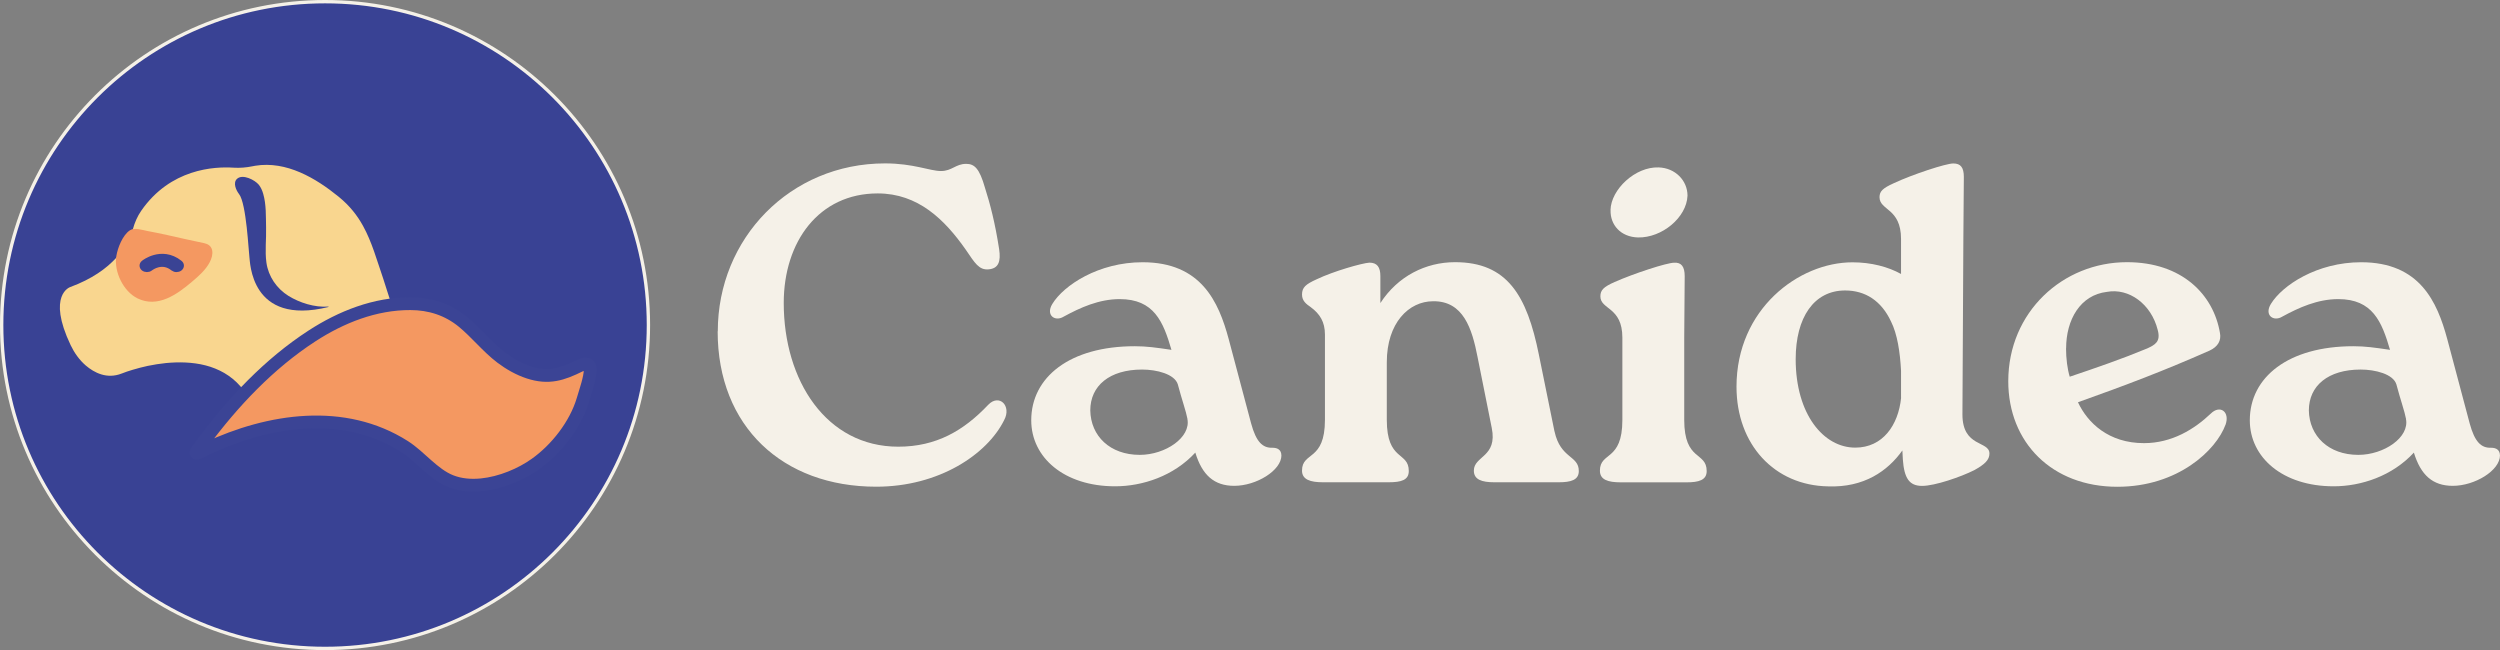
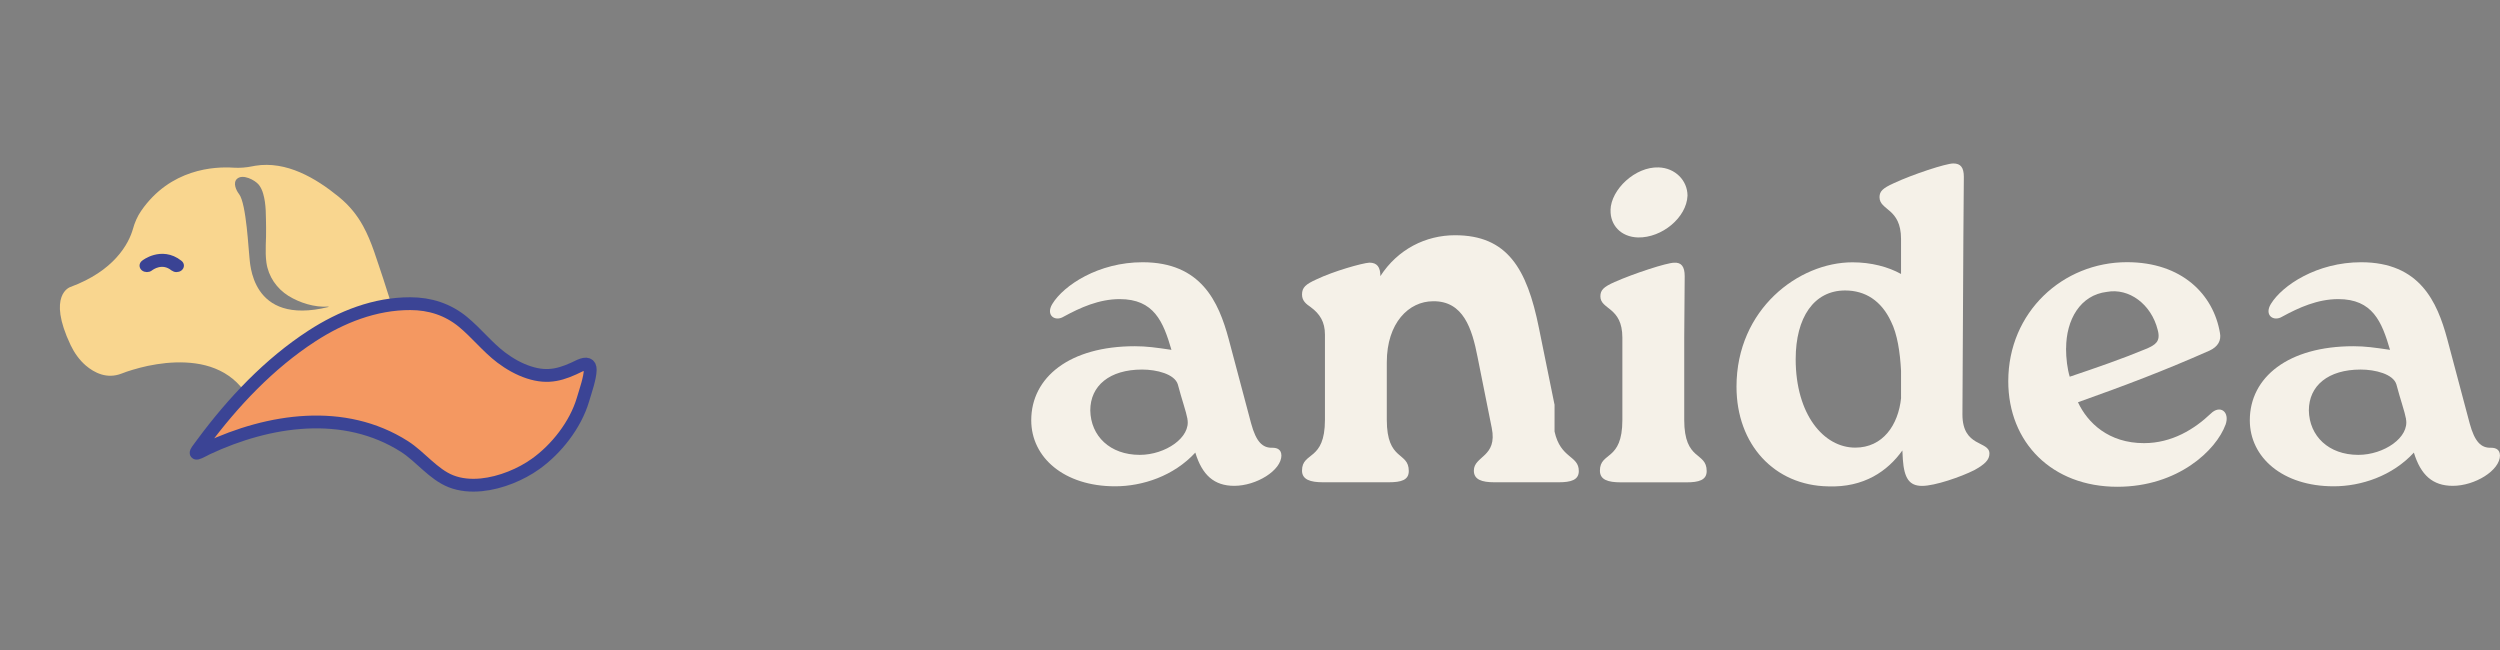
<svg xmlns="http://www.w3.org/2000/svg" id="Calque_2" data-name="Calque 2" viewBox="0 0 373.02 97">
  <rect x="0" y="0" width="373.02" height="97" fill="#808080" stroke="none" />
  <defs>
    <style>      .cls-1 {        stroke: #3b4495;        stroke-width: 1.91px;      }      .cls-1, .cls-2 {        fill: #f49861;      }      .cls-1, .cls-3, .cls-4 {        stroke-miterlimit: 10;      }      .cls-3 {        fill: #3a4394;        stroke: #3a4394;        stroke-width: .76px;      }      .cls-5 {        fill: #f9d68f;      }      .cls-6 {        fill: #f5f1e8;      }      .cls-4 {        fill: #394294;        stroke: #f5f1e8;        stroke-width: .5px;      }    </style>
  </defs>
  <g id="Calque_1-2" data-name="Calque 1">
    <g>
-       <path class="cls-6" d="M107.1,49.44c0-13.87,10.8-25.06,24.96-25.06,4.24,0,6.7,1.14,8.34,1.14s2.19-1.07,3.76-1.07c1.23,0,1.98.67,2.8,3.55.75,2.35,1.5,5.16,2.12,9.18.27,1.81-.07,2.88-1.57,3.01-1.44.13-2.05-.94-3.42-2.95-3.15-4.49-7.11-8.38-13.13-8.38-8.75,0-14.02,7.17-14.02,16.35,0,11.59,6.36,21.44,17.09,21.44,5.68,0,9.78-2.41,13.4-6.23,1.64-1.74,3.56.13,2.39,2.28-2.53,5.09-9.71,9.92-19.08,9.92-13.95,0-23.66-8.98-23.66-23.18h.02Z" />
      <path class="cls-6" d="M191.2,67.93c0,2.28-3.76,4.56-7.04,4.56-3.01,0-4.79-1.61-5.81-4.96-3.21,3.49-7.86,5.03-11.97,5.03-7.59,0-12.51-4.29-12.51-9.85,0-6.43,5.74-11.05,15.45-11.05,1.78,0,3.15.2,5.47.54-1.23-4.22-2.6-7.57-7.73-7.57-3.08,0-5.88,1.27-8.34,2.61-1.3.81-2.73-.2-1.71-1.88,1.71-2.81,6.91-6.23,13.47-6.23,8.75,0,11.35,5.9,12.85,11.46l3.35,12.6c.75,2.75,1.71,3.68,3.21,3.62.75,0,1.3.33,1.3,1.14v-.02ZM177.18,62.51c-.21-1.14-.82-2.81-1.44-5.16-.48-1.54-3.15-2.21-5.33-2.21-4.85,0-7.73,2.41-7.73,6.1.07,3.82,2.94,6.63,7.38,6.63,3.83,0,7.66-2.61,7.11-5.36h0Z" />
-       <path class="cls-6" d="M231.95,64.38c.89,4.09,3.62,3.55,3.62,5.9,0,1.34-1.16,1.68-3.01,1.68h-9.57c-1.91,0-3.08-.4-3.08-1.74,0-2.21,3.56-2.01,2.67-6.37l-2.12-10.59c-.82-4.22-2.12-8.37-6.63-8.31-3.62,0-6.91,3.22-6.91,9.11v8.58c0,6.23,3.28,4.69,3.28,7.64,0,1.34-1.09,1.68-3.01,1.68h-9.78c-1.91,0-3.14-.4-3.14-1.74,0-2.88,3.42-1.34,3.42-7.57v-12.73c0-1.88-.75-3.08-2.12-4.09-.68-.47-1.3-.94-1.3-1.88,0-1.07.55-1.54,2.19-2.28,2.53-1.21,6.77-2.41,7.86-2.48,1.16,0,1.64.67,1.64,2.01v4.02c2.6-4.02,6.77-6.1,11.14-6.1,7.79,0,10.73,4.96,12.51,13.8l2.33,11.46h.01Z" />
+       <path class="cls-6" d="M231.95,64.38c.89,4.09,3.62,3.55,3.62,5.9,0,1.34-1.16,1.68-3.01,1.68h-9.57c-1.91,0-3.08-.4-3.08-1.74,0-2.21,3.56-2.01,2.67-6.37l-2.12-10.59c-.82-4.22-2.12-8.37-6.63-8.31-3.62,0-6.91,3.22-6.91,9.11v8.58c0,6.23,3.28,4.69,3.28,7.64,0,1.34-1.09,1.68-3.01,1.68h-9.78c-1.91,0-3.14-.4-3.14-1.74,0-2.88,3.42-1.34,3.42-7.57v-12.73c0-1.88-.75-3.08-2.12-4.09-.68-.47-1.3-.94-1.3-1.88,0-1.07.55-1.54,2.19-2.28,2.53-1.21,6.77-2.41,7.86-2.48,1.16,0,1.64.67,1.64,2.01c2.6-4.02,6.77-6.1,11.14-6.1,7.79,0,10.73,4.96,12.51,13.8l2.33,11.46h.01Z" />
      <path class="cls-6" d="M242.07,50.38c0-4.62-3.28-4.15-3.28-6.16,0-.94.48-1.41,2.12-2.14,2.87-1.27,7.79-2.88,8.89-2.88,1.09-.07,1.57.6,1.57,2.01l-.07,9.18v12.26c0,6.23,3.35,4.69,3.35,7.64,0,1.34-1.16,1.68-3.01,1.68h-9.78c-1.98,0-3.14-.4-3.14-1.74,0-2.88,3.35-1.34,3.35-7.57v-12.28ZM240.3,31.35c.07-3.08,3.69-6.5,7.18-6.37,2.46.07,4.31,1.94,4.31,4.22-.14,3.28-3.83,6.3-7.38,6.23-2.6-.07-4.17-1.88-4.1-4.09h0Z" />
      <path class="cls-6" d="M292.95,35.57l-.14,26.27c0,4.96,4.03,3.89,4.03,5.83,0,.94-.68,1.61-2.26,2.48-1.98,1-5.88,2.35-7.79,2.35s-2.67-1.14-2.87-3.95l-.07-1.34c-2.19,3.08-5.74,5.56-11.08,5.36-8-.13-13.67-6.23-13.67-14.87,0-11.59,9.3-18.56,17.3-18.56,2.8,0,5.33.67,7.25,1.74v-5.23c0-4.62-3.21-4.22-3.21-6.23,0-.87.48-1.34,2.12-2.08,2.87-1.34,7.79-2.95,8.89-2.95s1.57.6,1.57,2.01l-.07,9.18h0ZM283.65,59.35v-4.02c-.14-2.75-.55-5.49-1.5-7.37-1.44-3.08-3.83-4.62-6.84-4.62-4.65,0-7.38,4.02-7.38,10.25,0,8.24,4.17,13.2,8.89,13.2,4.1,0,6.43-3.35,6.84-7.44h-.01Z" />
      <path class="cls-6" d="M332.06,63.38c-1.37,3.75-7.04,9.25-16.14,9.25-9.71,0-16.27-6.57-16.27-15.75,0-10.32,8.14-17.76,17.71-17.76,8.2,0,12.92,4.82,13.88,10.59.2,1.07-.27,2.01-1.57,2.61-6.97,3.08-12.51,5.16-19.62,7.7,1.44,3.08,4.58,6.1,9.85,6.1,4.17,0,7.52-2.08,9.98-4.42,1.37-1.34,2.87-.27,2.19,1.68h-.01ZM308.27,51.99c0,1.48.2,3.08.55,4.22,3.97-1.34,7.86-2.68,11.56-4.22,1.16-.54,2.05-1,1.57-2.75-.96-3.88-4.31-6.3-7.59-5.69-3.97.47-6.08,4.15-6.08,8.44h-.01Z" />
      <path class="cls-6" d="M373.02,67.93c0,2.28-3.76,4.56-7.04,4.56-3.01,0-4.79-1.61-5.81-4.96-3.21,3.49-7.86,5.03-11.97,5.03-7.59,0-12.51-4.29-12.51-9.85,0-6.43,5.74-11.05,15.45-11.05,1.78,0,3.15.2,5.47.54-1.23-4.22-2.6-7.57-7.73-7.57-3.08,0-5.88,1.27-8.34,2.61-1.3.81-2.74-.2-1.71-1.88,1.71-2.81,6.91-6.23,13.47-6.23,8.75,0,11.35,5.9,12.85,11.46l3.35,12.6c.75,2.75,1.71,3.68,3.21,3.62.75,0,1.3.33,1.3,1.14v-.02ZM359,62.51c-.21-1.14-.82-2.81-1.44-5.16-.48-1.54-3.15-2.21-5.33-2.21-4.85,0-7.73,2.41-7.73,6.1.07,3.82,2.94,6.63,7.38,6.63,3.83,0,7.66-2.61,7.11-5.36h.01Z" />
    </g>
-     <circle class="cls-4" cx="48.5" cy="48.5" r="48.25" />
    <g>
      <g>
        <path class="cls-5" d="M57.23,41.73c-1.02-2.97-1.74-5.63-3.06-8.02-.86-1.56-1.98-3-3.62-4.34-3.45-2.81-7.82-5.39-12.46-4.64-.14.02-.28.05-.42.08-.93.19-1.88.27-2.82.21-2.88-.19-9.43.15-13.78,6.43-.57.82-.97,1.75-1.24,2.73-.29,1.01-.96,2.63-2.51,4.31-1.41,1.54-3.56,3.13-6.84,4.34,0,0-3.52,1.14.06,8.67.55,1.15,1.3,2.21,2.26,3.04,1.26,1.07,3.14,2.06,5.34,1.2.53-.21,1.09-.4,1.64-.56.75-.23,1.52-.42,2.28-.59.9-.18,1.8-.33,2.71-.42.97-.09,1.95-.13,2.94-.08.99.05,1.99.18,2.96.43.98.25,1.92.63,2.79,1.13.91.53,1.72,1.2,2.42,2,.1.11.78,1.08.88,1.21,3.54-3.38,6.01-6.36,12.36-9.73,2.4-1.28,7-2.44,9.54-2.95-.45-1.33-1.34-4.2-1.43-4.44h0ZM49,45.81c-11.71,2.87-11.67-6.84-11.79-7.49-.11-.67-.44-7.97-1.54-9.36-.44-.56-.96-1.7-.29-2.29.85-.75,2.65.19,3.22.88.33.4.53.88.67,1.36.47,1.62.39,3.36.43,5.03.05,1.75-.19,3.5.05,5.24.29,2.07,1.53,3.87,3.29,4.97,1.65,1.02,3.92,1.76,5.98,1.59l-.03.07h0Z" />
-         <path class="cls-2" d="M30.51,36.29c-1.84-.37-3.74-.82-5.6-1.23-.98-.21-1.95-.42-2.94-.6-.74-.14-1.91-.56-2.6-.09-1.08.73-1.81,2.6-2.01,3.83-.39,2.31,1.03,5.27,3.16,6.32,3.01,1.47,5.87-.57,8.11-2.47,1-.85,2.05-1.75,2.67-2.94.57-1.08.67-2.51-.79-2.81h0Z" />
        <path class="cls-3" d="M26.34,40.22c-.19,0-.37-.06-.52-.17-1.62-1.31-3.2-.14-3.38,0-.29.23-.75.22-1.03,0-.28-.23-.28-.6,0-.83.07-.06.7-.55,1.66-.81.95-.26,2.37-.32,3.78.81.29.23.28.6,0,.83-.14.11-.33.17-.52.17h.01Z" />
      </g>
      <path class="cls-1" d="M71.81,72.34c-1.58.15-3.13.02-4.52-.53-2.64-1.04-4.56-3.67-6.94-5.19-9.01-5.73-20.19-4.03-29.43.29-2.11,1.1-2.07,1.02-.68-.81,4.52-6.1,9.91-11.82,16.3-15.97,4.38-2.84,9.41-4.84,14.69-4.82,2.9,0,5.57.85,7.83,2.7,2.02,1.66,3.64,3.75,5.73,5.34,1.24.93,2.63,1.73,4.11,2.21,2.97.97,4.99.29,7.63-1.01.98-.43,1.55-.27,1.54.63-.03,1.26-.7,3.14-1.1,4.49-1.11,3.72-3.95,7.35-7.08,9.57-2.14,1.53-5.15,2.81-8.07,3.1h-.01Z" />
    </g>
  </g>
</svg>